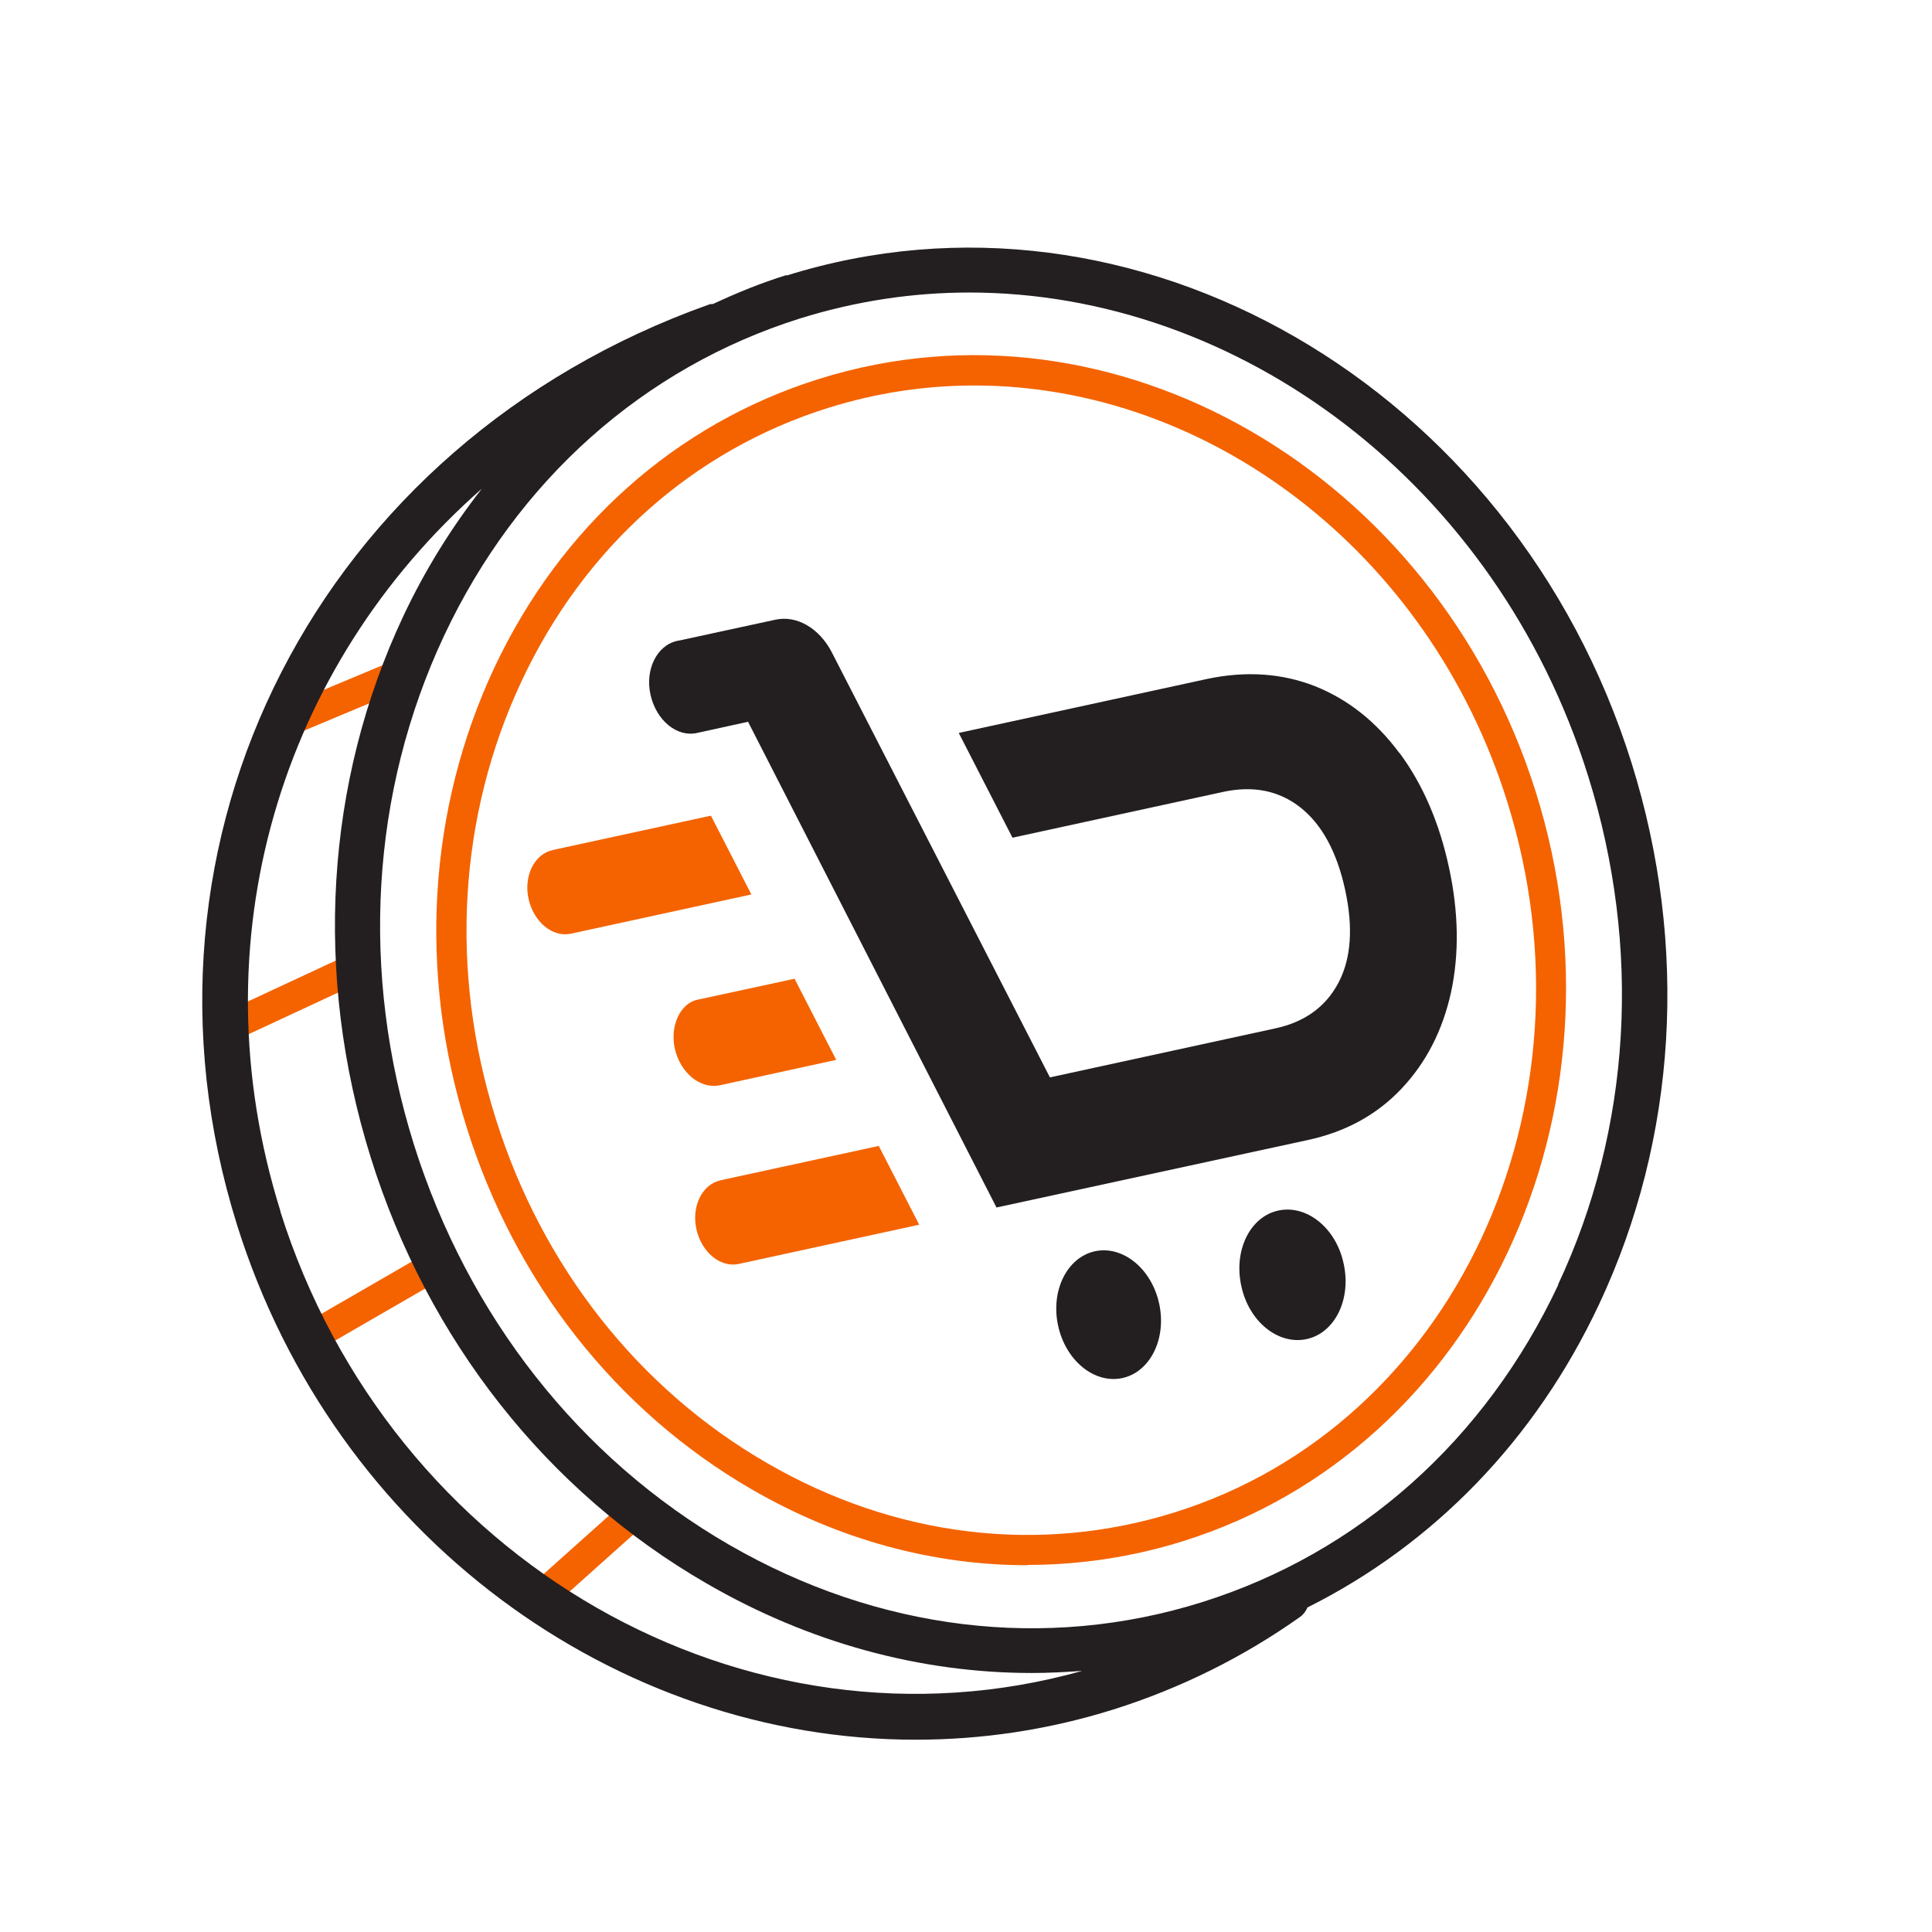
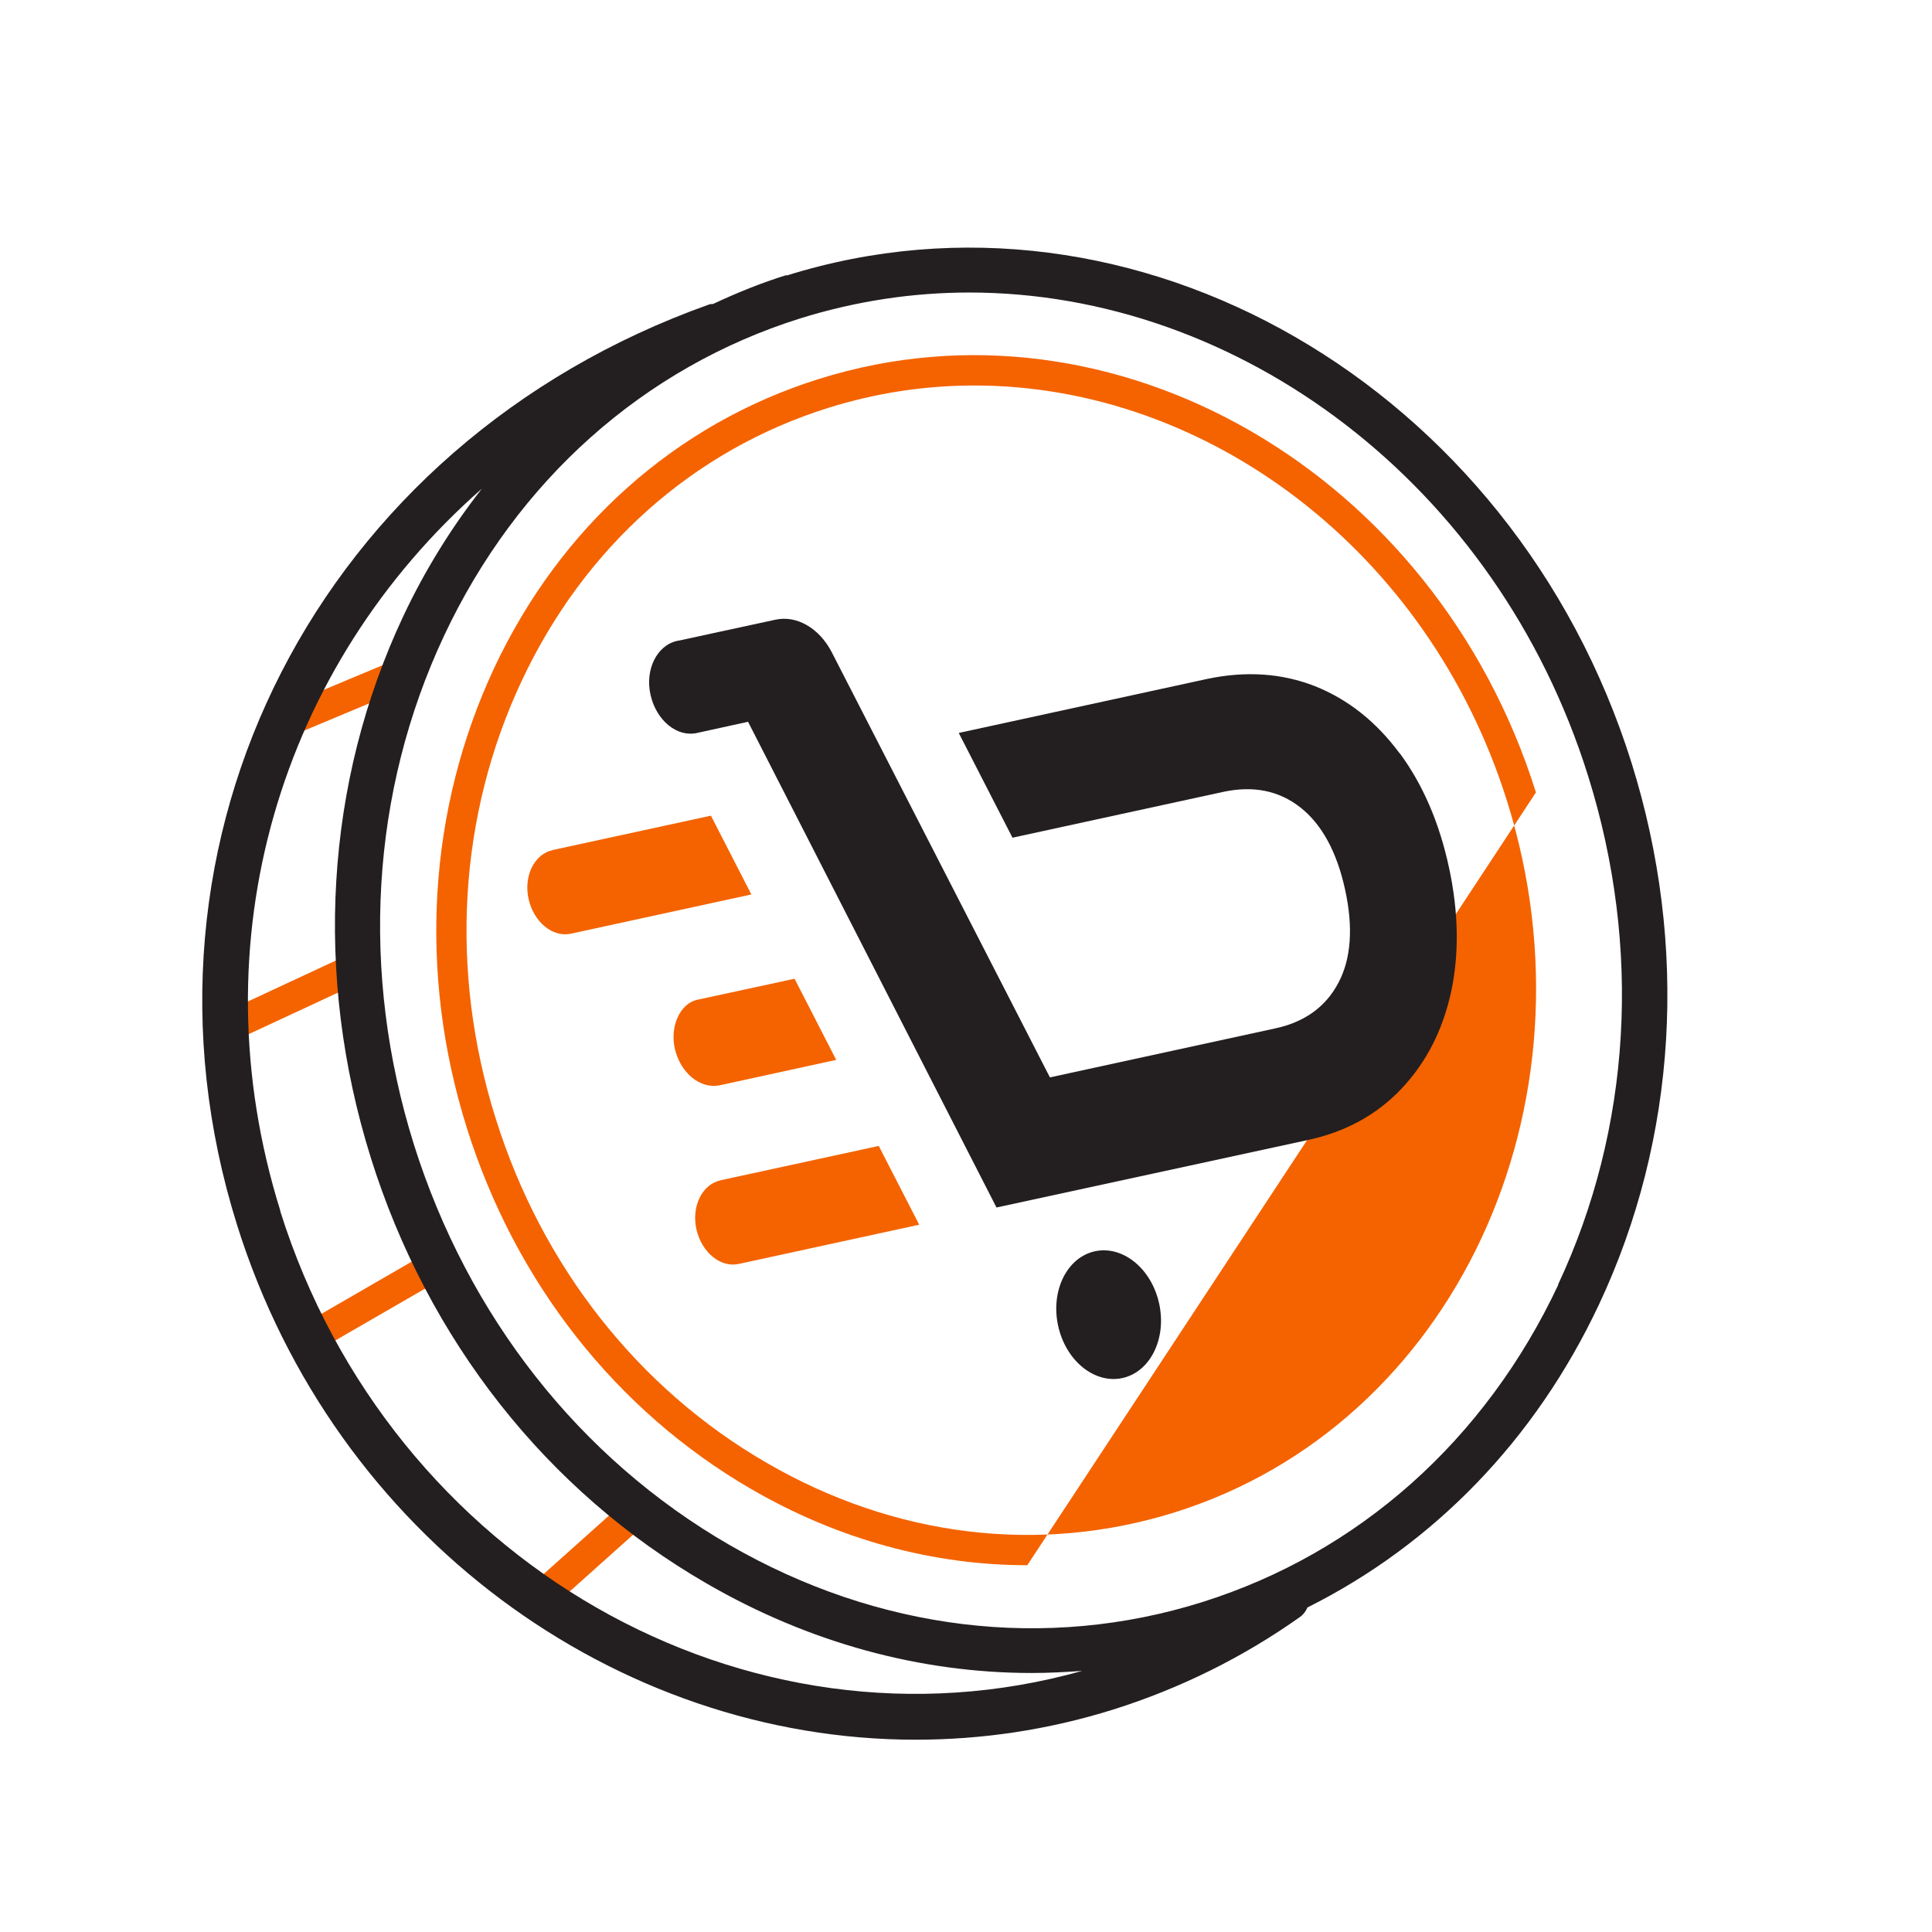
<svg xmlns="http://www.w3.org/2000/svg" id="Capa_1" data-name="Capa 1" viewBox="0 0 64 64">
  <defs>
    <style>
      .cls-1 {
        fill: #000001;
        fill-rule: evenodd;
      }

      .cls-2 {
        fill: #f46300;
      }

      .cls-3 {
        fill: #231f20;
      }
    </style>
  </defs>
  <path class="cls-2" d="m9.27,24.5c-.2,0-.38-.12-.46-.31-.11-.25.01-.55.27-.65l4.11-1.72c.26-.11.55.01.65.27.11.25-.01.55-.27.65l-4.11,1.72c-.06.03-.13.04-.19.04Z" />
  <path class="cls-2" d="m7.53,34.54c-.19,0-.37-.11-.45-.29-.12-.25,0-.55.24-.66l4.04-1.88c.25-.12.55,0,.66.24.12.25,0,.55-.24.66l-4.04,1.88c-.07.03-.14.05-.21.05Z" />
  <path class="cls-2" d="m10.07,44.93c-.17,0-.34-.09-.43-.25-.14-.24-.06-.54.18-.68l3.86-2.23c.24-.14.55-.06.68.18.14.24.06.54-.18.68l-3.86,2.23c-.08.05-.16.07-.25.07Z" />
  <path class="cls-2" d="m17.86,53.45c-.14,0-.27-.06-.37-.17-.18-.21-.17-.52.04-.71l3.32-2.97c.21-.18.52-.17.71.04.18.21.17.52-.04.71l-3.32,2.97c-.1.09-.21.13-.33.13Z" />
  <g>
    <path class="cls-1" d="m35.51,39.03c.03.07.07.13.1.19h.01s-.11-.19-.11-.19Z" />
    <path class="cls-2" d="m26.33,32.42l-3.24.7c-.54.12-.9.84-.74,1.6h0c.18.82.85,1.37,1.5,1.23l3.85-.84-1.38-2.69Z" />
    <path class="cls-2" d="m18.31,28.16c-.61.13-.97.86-.8,1.62h0c.17.76.79,1.28,1.4,1.15l5.98-1.3-1.34-2.61-5.25,1.14Z" />
    <path class="cls-2" d="m23.87,39.1c-.61.13-.97.86-.8,1.62h0c.17.76.79,1.28,1.4,1.15l5.98-1.3-1.34-2.61-5.25,1.14Z" />
  </g>
-   <path class="cls-2" d="m34.03,51.85c-3.13,0-6.26-.85-9.14-2.52-4.47-2.59-7.82-6.84-9.43-11.98-1.61-5.13-1.28-10.54.91-15.22,2.2-4.69,6.03-8.1,10.77-9.58,9.76-3.06,20.41,3.09,23.74,13.7h0c3.32,10.61-1.92,21.74-11.68,24.8-1.69.53-3.43.79-5.17.79Zm-1.76-39.08c-1.61,0-3.23.24-4.83.74-4.47,1.4-8.08,4.61-10.16,9.05-2.09,4.45-2.4,9.6-.86,14.49,1.53,4.89,4.72,8.95,8.98,11.41,4.24,2.46,9.04,3.04,13.51,1.64,9.24-2.89,14.18-13.46,11.02-23.54h0c-2.61-8.34-9.96-13.79-17.65-13.79Z" />
+   <path class="cls-2" d="m34.03,51.85c-3.13,0-6.26-.85-9.14-2.52-4.47-2.59-7.82-6.84-9.43-11.98-1.61-5.13-1.28-10.54.91-15.22,2.2-4.69,6.03-8.1,10.77-9.58,9.76-3.06,20.41,3.09,23.74,13.7h0Zm-1.76-39.08c-1.61,0-3.23.24-4.83.74-4.47,1.4-8.08,4.61-10.16,9.05-2.09,4.45-2.4,9.6-.86,14.49,1.53,4.89,4.72,8.95,8.98,11.41,4.24,2.46,9.04,3.04,13.51,1.64,9.24-2.89,14.18-13.46,11.02-23.54h0c-2.61-8.34-9.96-13.79-17.65-13.79Z" />
  <path class="cls-3" d="m46.36,24.95c-.77-1.04-1.7-1.78-2.8-2.22-1.1-.43-2.29-.51-3.57-.24l-8.23,1.79,1.78,3.47,6.99-1.52c.99-.21,1.84-.04,2.55.52.71.56,1.21,1.48,1.48,2.73.27,1.24.2,2.27-.22,3.07s-1.12,1.31-2.11,1.52l-7.45,1.62-7.23-14.09c-.41-.79-1.16-1.23-1.87-1.07l-1.85.4-1.29.28-.11.02c-.67.15-1.07.95-.88,1.79s.87,1.41,1.54,1.26l1.69-.37,8.23,16.09,10.29-2.23c1.27-.27,2.31-.84,3.13-1.71s1.36-1.93,1.64-3.2c.27-1.27.25-2.64-.07-4.12-.32-1.49-.87-2.76-1.64-3.8Z" />
  <path class="cls-3" d="m36.27,41.45c-.92.2-1.47,1.3-1.22,2.46.25,1.16,1.2,1.94,2.13,1.74.92-.2,1.47-1.3,1.22-2.46s-1.2-1.94-2.13-1.74Z" />
-   <path class="cls-3" d="m42.35,40.1c-.94.2-1.49,1.32-1.23,2.5.25,1.18,1.22,1.96,2.16,1.76.94-.2,1.49-1.32,1.23-2.5-.25-1.18-1.22-1.96-2.16-1.76Z" />
  <path class="cls-3" d="m26.06,9.11c-.84.26-1.65.59-2.44.96-.05,0-.09,0-.14.02C10.57,14.69,3.85,27.79,7.85,40.57c3.24,10.35,12.58,17.06,22.48,17.06,2.18,0,4.38-.32,6.55-1,2.22-.7,4.3-1.73,6.19-3.07.11-.08.19-.19.24-.31,4.18-2.09,7.55-5.55,9.66-10.04,2.59-5.51,2.97-11.88,1.08-17.93-3.92-12.51-16.48-19.76-28-16.15Zm-16.77,31.01c-2.8-8.95.01-18.08,6.67-23.93-1,1.28-1.88,2.69-2.6,4.22-2.59,5.51-2.97,11.88-1.08,17.93,1.89,6.05,5.84,11.06,11.12,14.11,3.4,1.97,7.09,2.97,10.78,2.97.56,0,1.12-.03,1.67-.07-11.1,3.12-22.92-3.61-26.57-15.24Zm42.33,2.44c-2.42,5.15-6.61,8.88-11.79,10.51s-10.75.95-15.68-1.9c-4.95-2.86-8.65-7.57-10.44-13.26-1.78-5.69-1.43-11.67,1-16.85,2.42-5.15,6.61-8.88,11.79-10.51,1.86-.58,3.74-.86,5.61-.86,8.93,0,17.47,6.33,20.5,16.02,1.78,5.69,1.43,11.67-1,16.85Z" />
</svg>